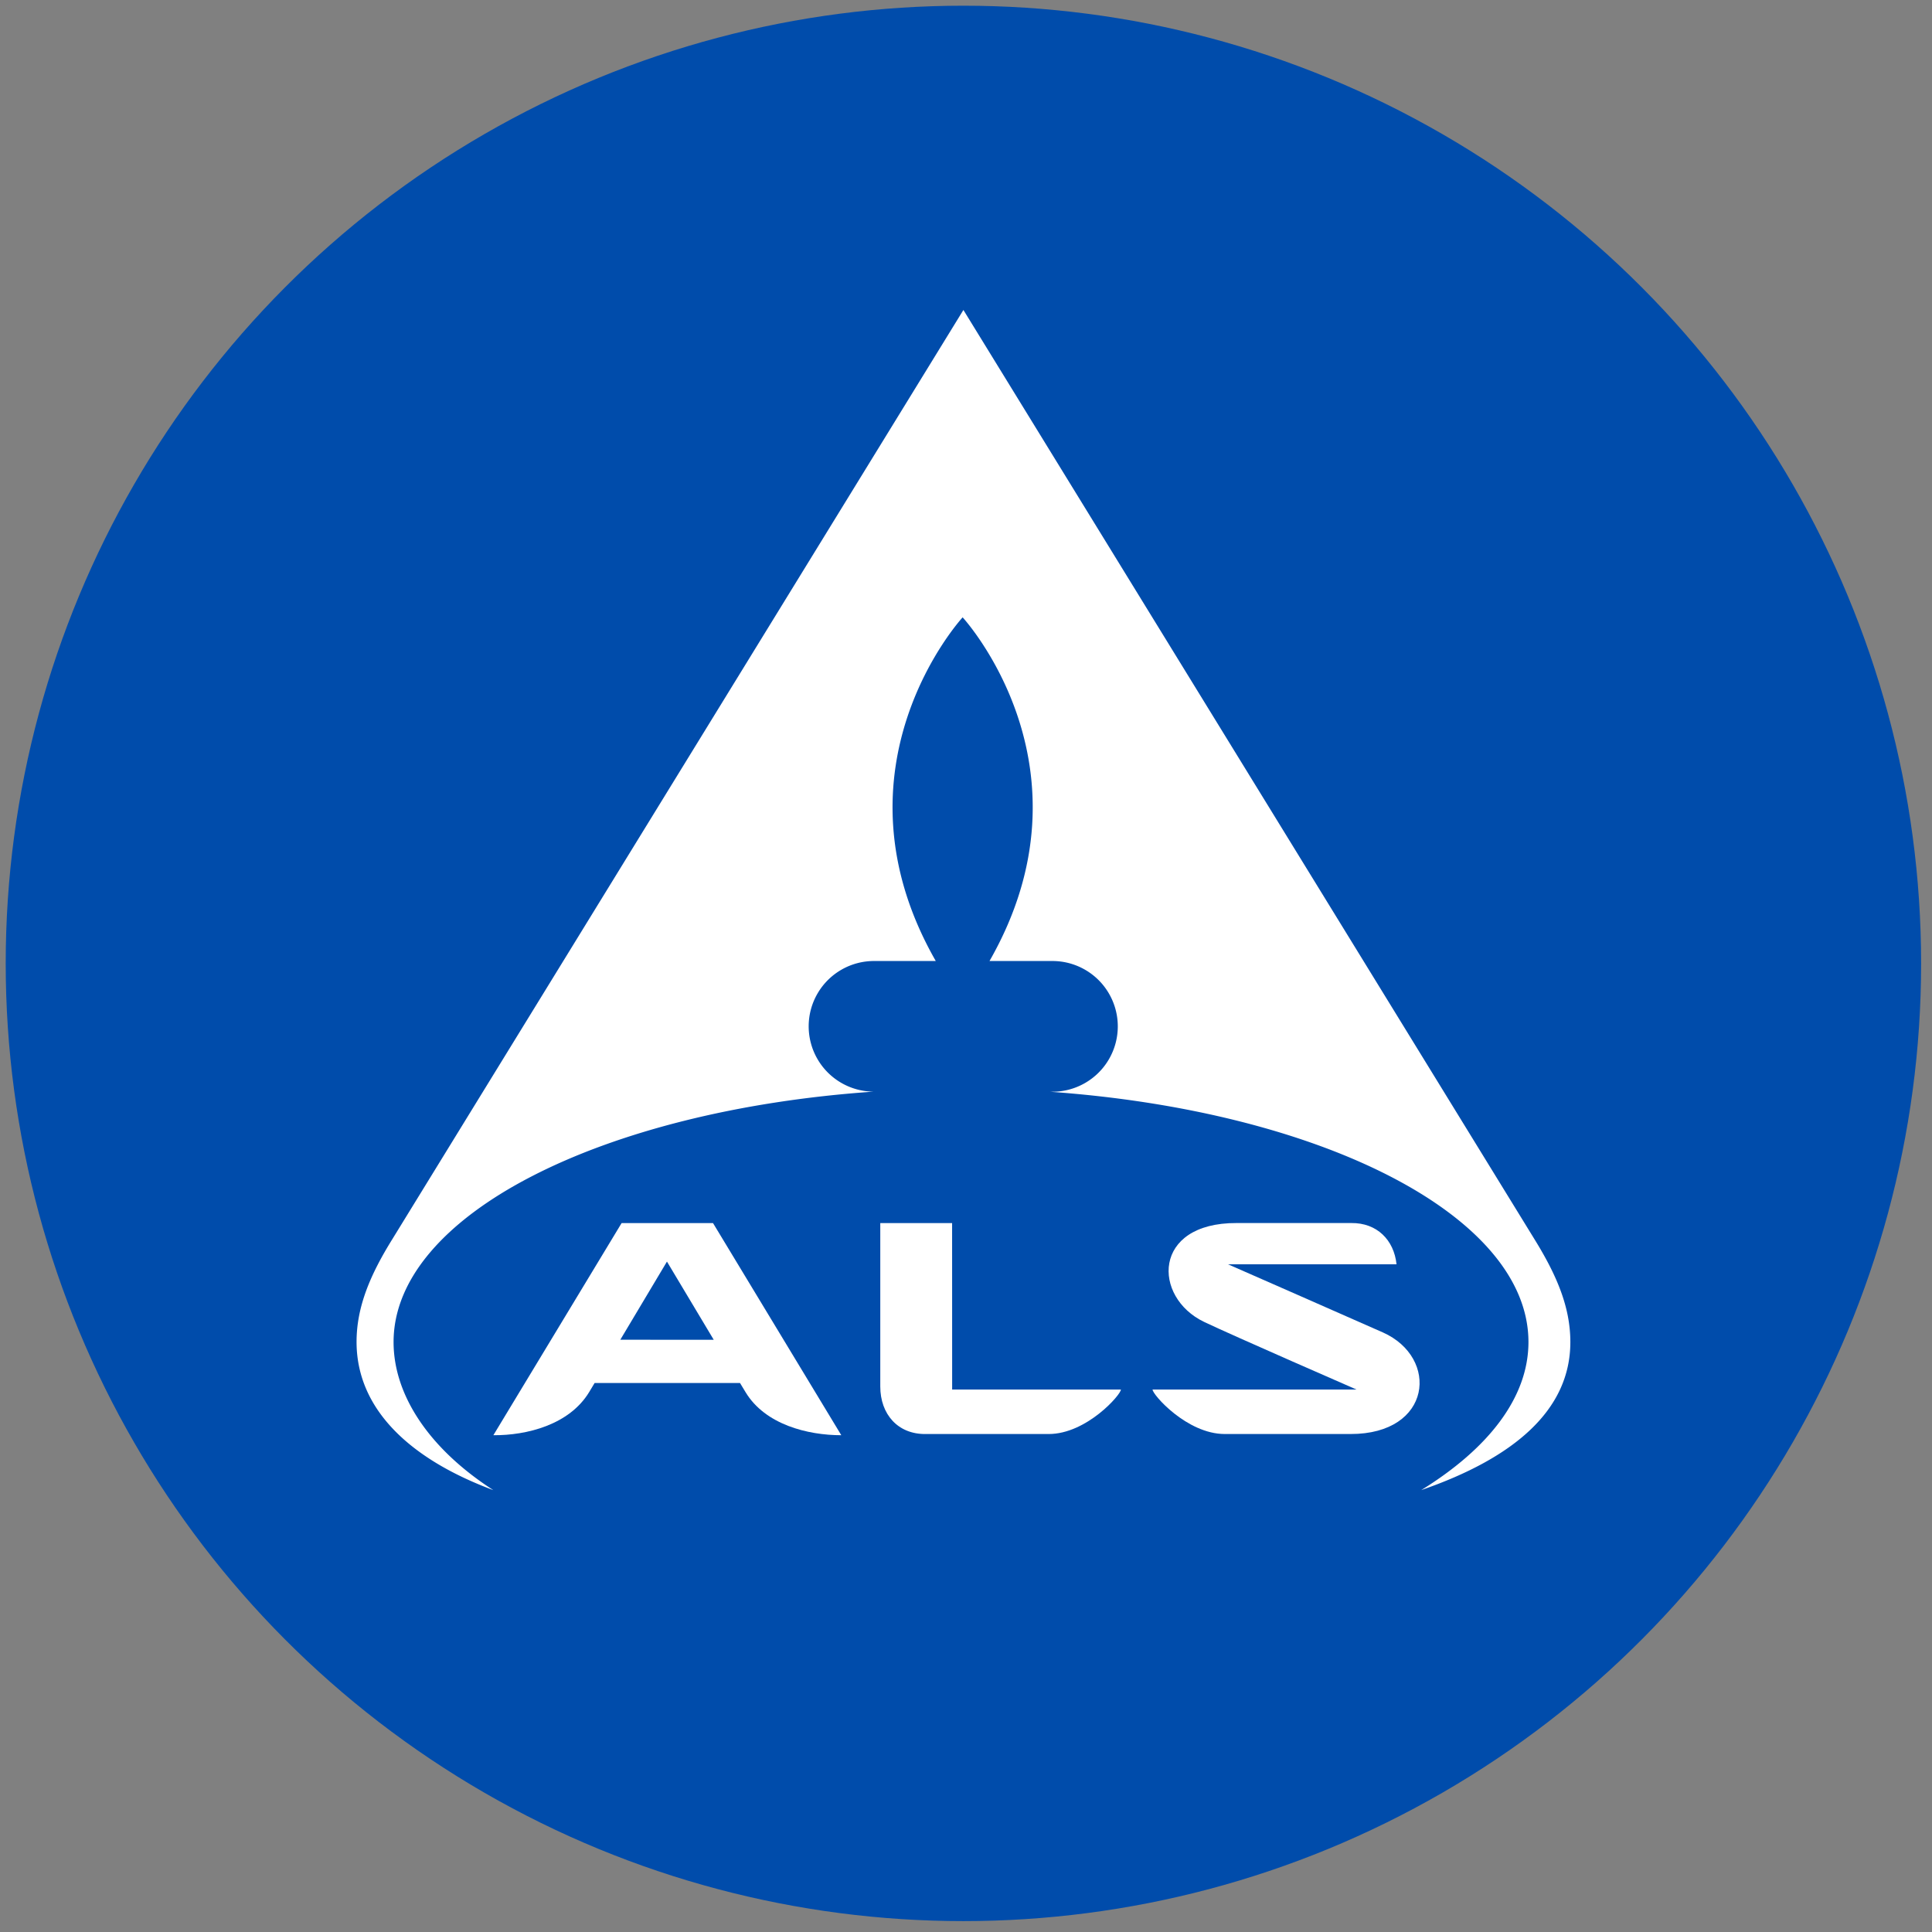
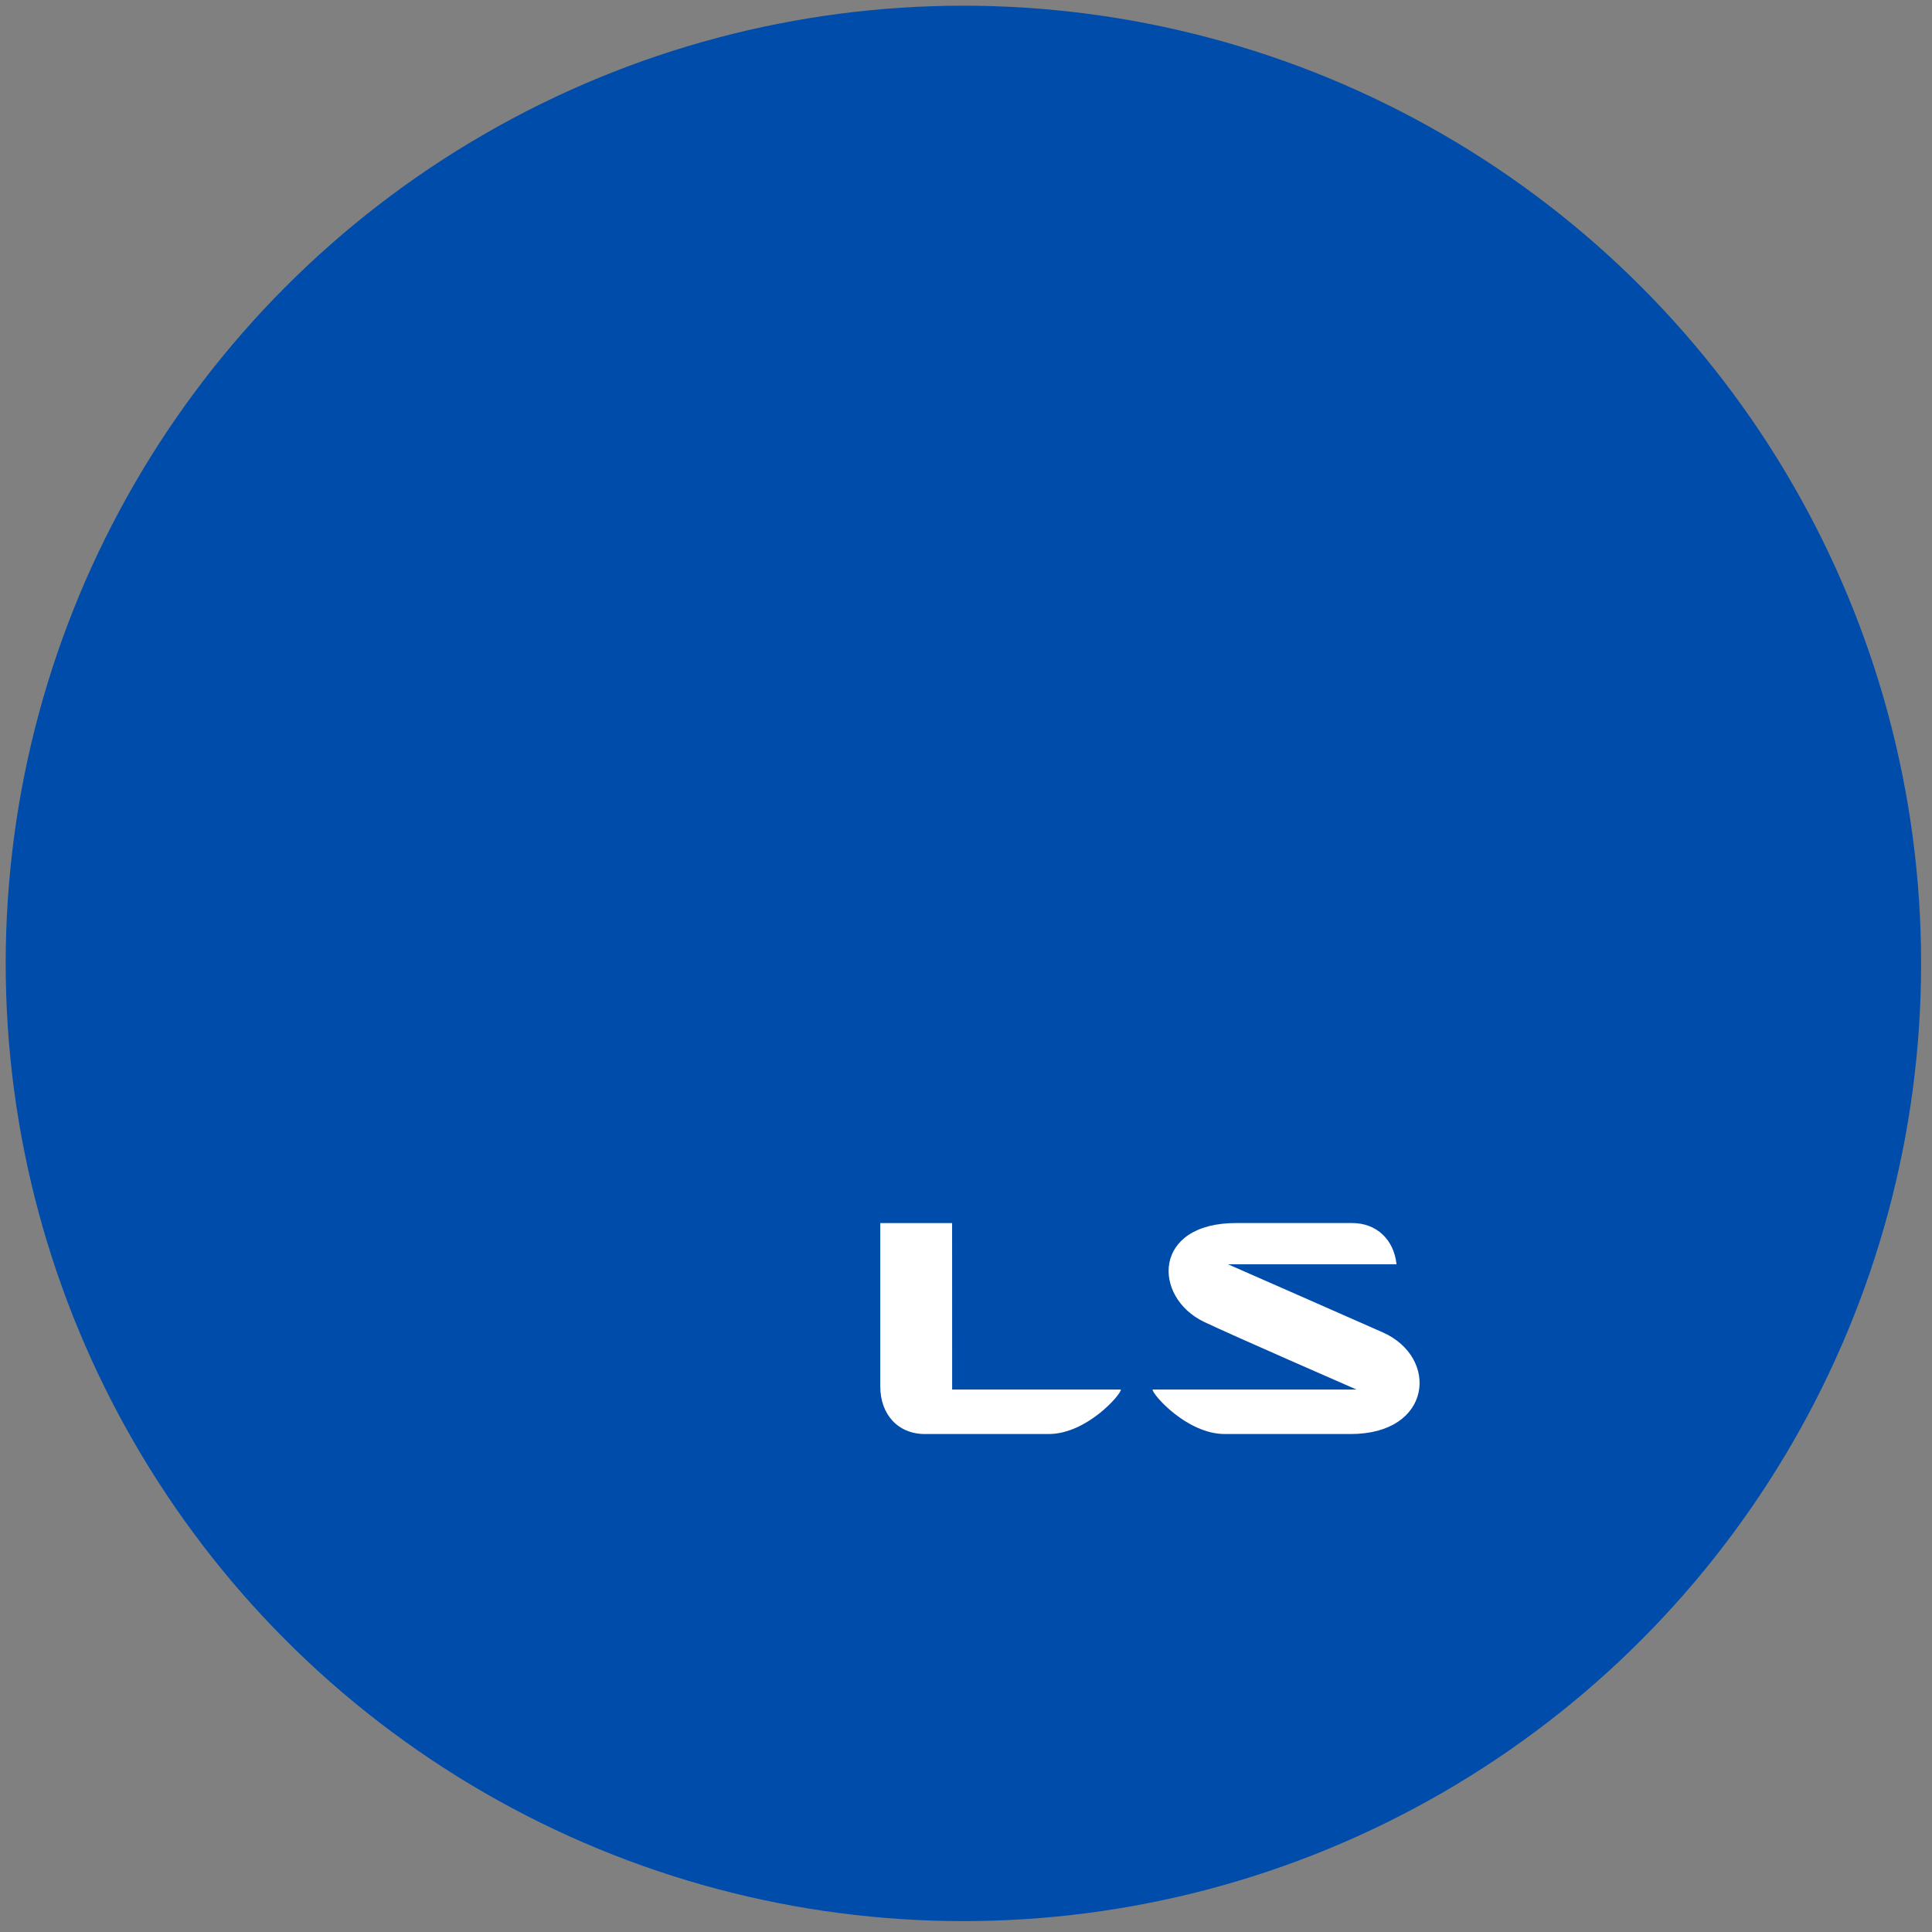
<svg xmlns="http://www.w3.org/2000/svg" xmlns:ns1="http://sodipodi.sourceforge.net/DTD/sodipodi-0.dtd" xmlns:ns2="http://www.inkscape.org/namespaces/inkscape" id="RGB-ALS-LogoCircle-Blue" viewBox="0 0 600 600" version="1.1" ns1:docname="ALS-LogoCircle-Blue.svg" ns2:version="1.1 (c68e22c387, 2021-05-23)">
  <rect x="0" y="0" width="600" height="600" fill="#808080" stroke="none" />
  <ns1:namedview id="namedview41" pagecolor="#ffffff" bordercolor="#666666" borderopacity="1.0" ns2:pageshadow="2" ns2:pageopacity="0.0" ns2:pagecheckerboard="0" showgrid="false" ns2:zoom="3.105" ns2:cx="300" ns2:cy="300" ns2:window-width="4096" ns2:window-height="2081" ns2:window-x="-9" ns2:window-y="-9" ns2:window-maximized="1" ns2:current-layer="RGB-ALS-LogoCircle-Blue" />
  <defs id="defs28">
    <style id="style26">.cls-1{fill:#004cab;}.cls-2{fill:#fff;}</style>
  </defs>
  <circle class="cls-1" cx="299.195" cy="299.195" id="circle30" r="297.424" style="stroke-width:1.487" />
-   <path class="cls-2" d="m 295.685,379.841 h -22.307 c 0,0 0,47.915 0,50.74 0,8.625 5.473,14.871 14.083,14.767 5.621,0 34.204,0 38.219,0 11.778,0 22.485,-12.284 22.426,-13.815 0,0 -30.768,0 -52.406,0 z" id="path32" style="stroke-width:1.487" />
+   <path class="cls-2" d="m 295.685,379.841 h -22.307 c 0,0 0,47.915 0,50.74 0,8.625 5.473,14.871 14.083,14.767 5.621,0 34.204,0 38.219,0 11.778,0 22.485,-12.284 22.426,-13.815 0,0 -30.768,0 -52.406,0 " id="path32" style="stroke-width:1.487" />
  <path class="cls-2" d="m 429.451,413.792 c -6.127,-2.736 -48.064,-21.147 -48.064,-21.147 h 52.317 c -0.788,-7.569 -6.097,-12.908 -14.038,-12.819 0,0 -30.203,0 -35.616,0 -26.277,-0.104 -26.114,23.05 -10.098,30.709 9.042,4.313 47.32,20.998 47.32,20.998 h -63.336 c -0.074,1.487 10.633,13.8 22.411,13.815 h 39.067 c 25.326,0.059 27.646,-23.705 10.038,-31.557 z" id="path34" style="stroke-width:1.487" />
-   <path class="cls-2" d="m 221.3,379.841 h -28.255 l -39.825,65.879 c 10.41,0.074 23.601,-3.257 29.742,-13.384 0.268,-0.446 0.877,-1.487 1.695,-2.826 h 45.164 l 1.71,2.826 c 6.082,10.098 19.333,13.384 29.742,13.384 l -39.84,-65.879 z m -28.657,36.226 c 6.766,-11.317 14.485,-24.27 14.485,-24.27 v 0 l 14.529,24.285 z" id="path36" style="stroke-width:1.487" />
-   <path class="cls-2" d="m 153.219,462.778 c -19.749,-12.715 -30.992,-29.356 -30.992,-45.997 0,-39.334 64.63,-71.917 149.039,-77.761 a 20.285,20.285 0 1 1 0.327,-40.569 h 19.02 c -34.471,-60.273 8.343,-106.73 8.343,-106.73 0,0 42.814,46.458 8.343,106.73 h 19.541 a 20.299,20.299 0 1 1 0,40.598 h -0.877 c 84.23,5.948 148.712,38.457 148.712,77.732 0,17.176 -12.373,33.059 -33.297,45.982 28.82,-9.964 46.309,-24.835 46.309,-45.982 0,-10.886 -4.268,-20.82 -11.168,-31.973 L 299.195,96.263 121.886,384.764 c -6.9,11.094 -11.153,21.087 -11.153,31.973 0,20.329 15.734,36.092 42.487,46.041 z" id="path38" style="stroke-width:1.487" />
</svg>